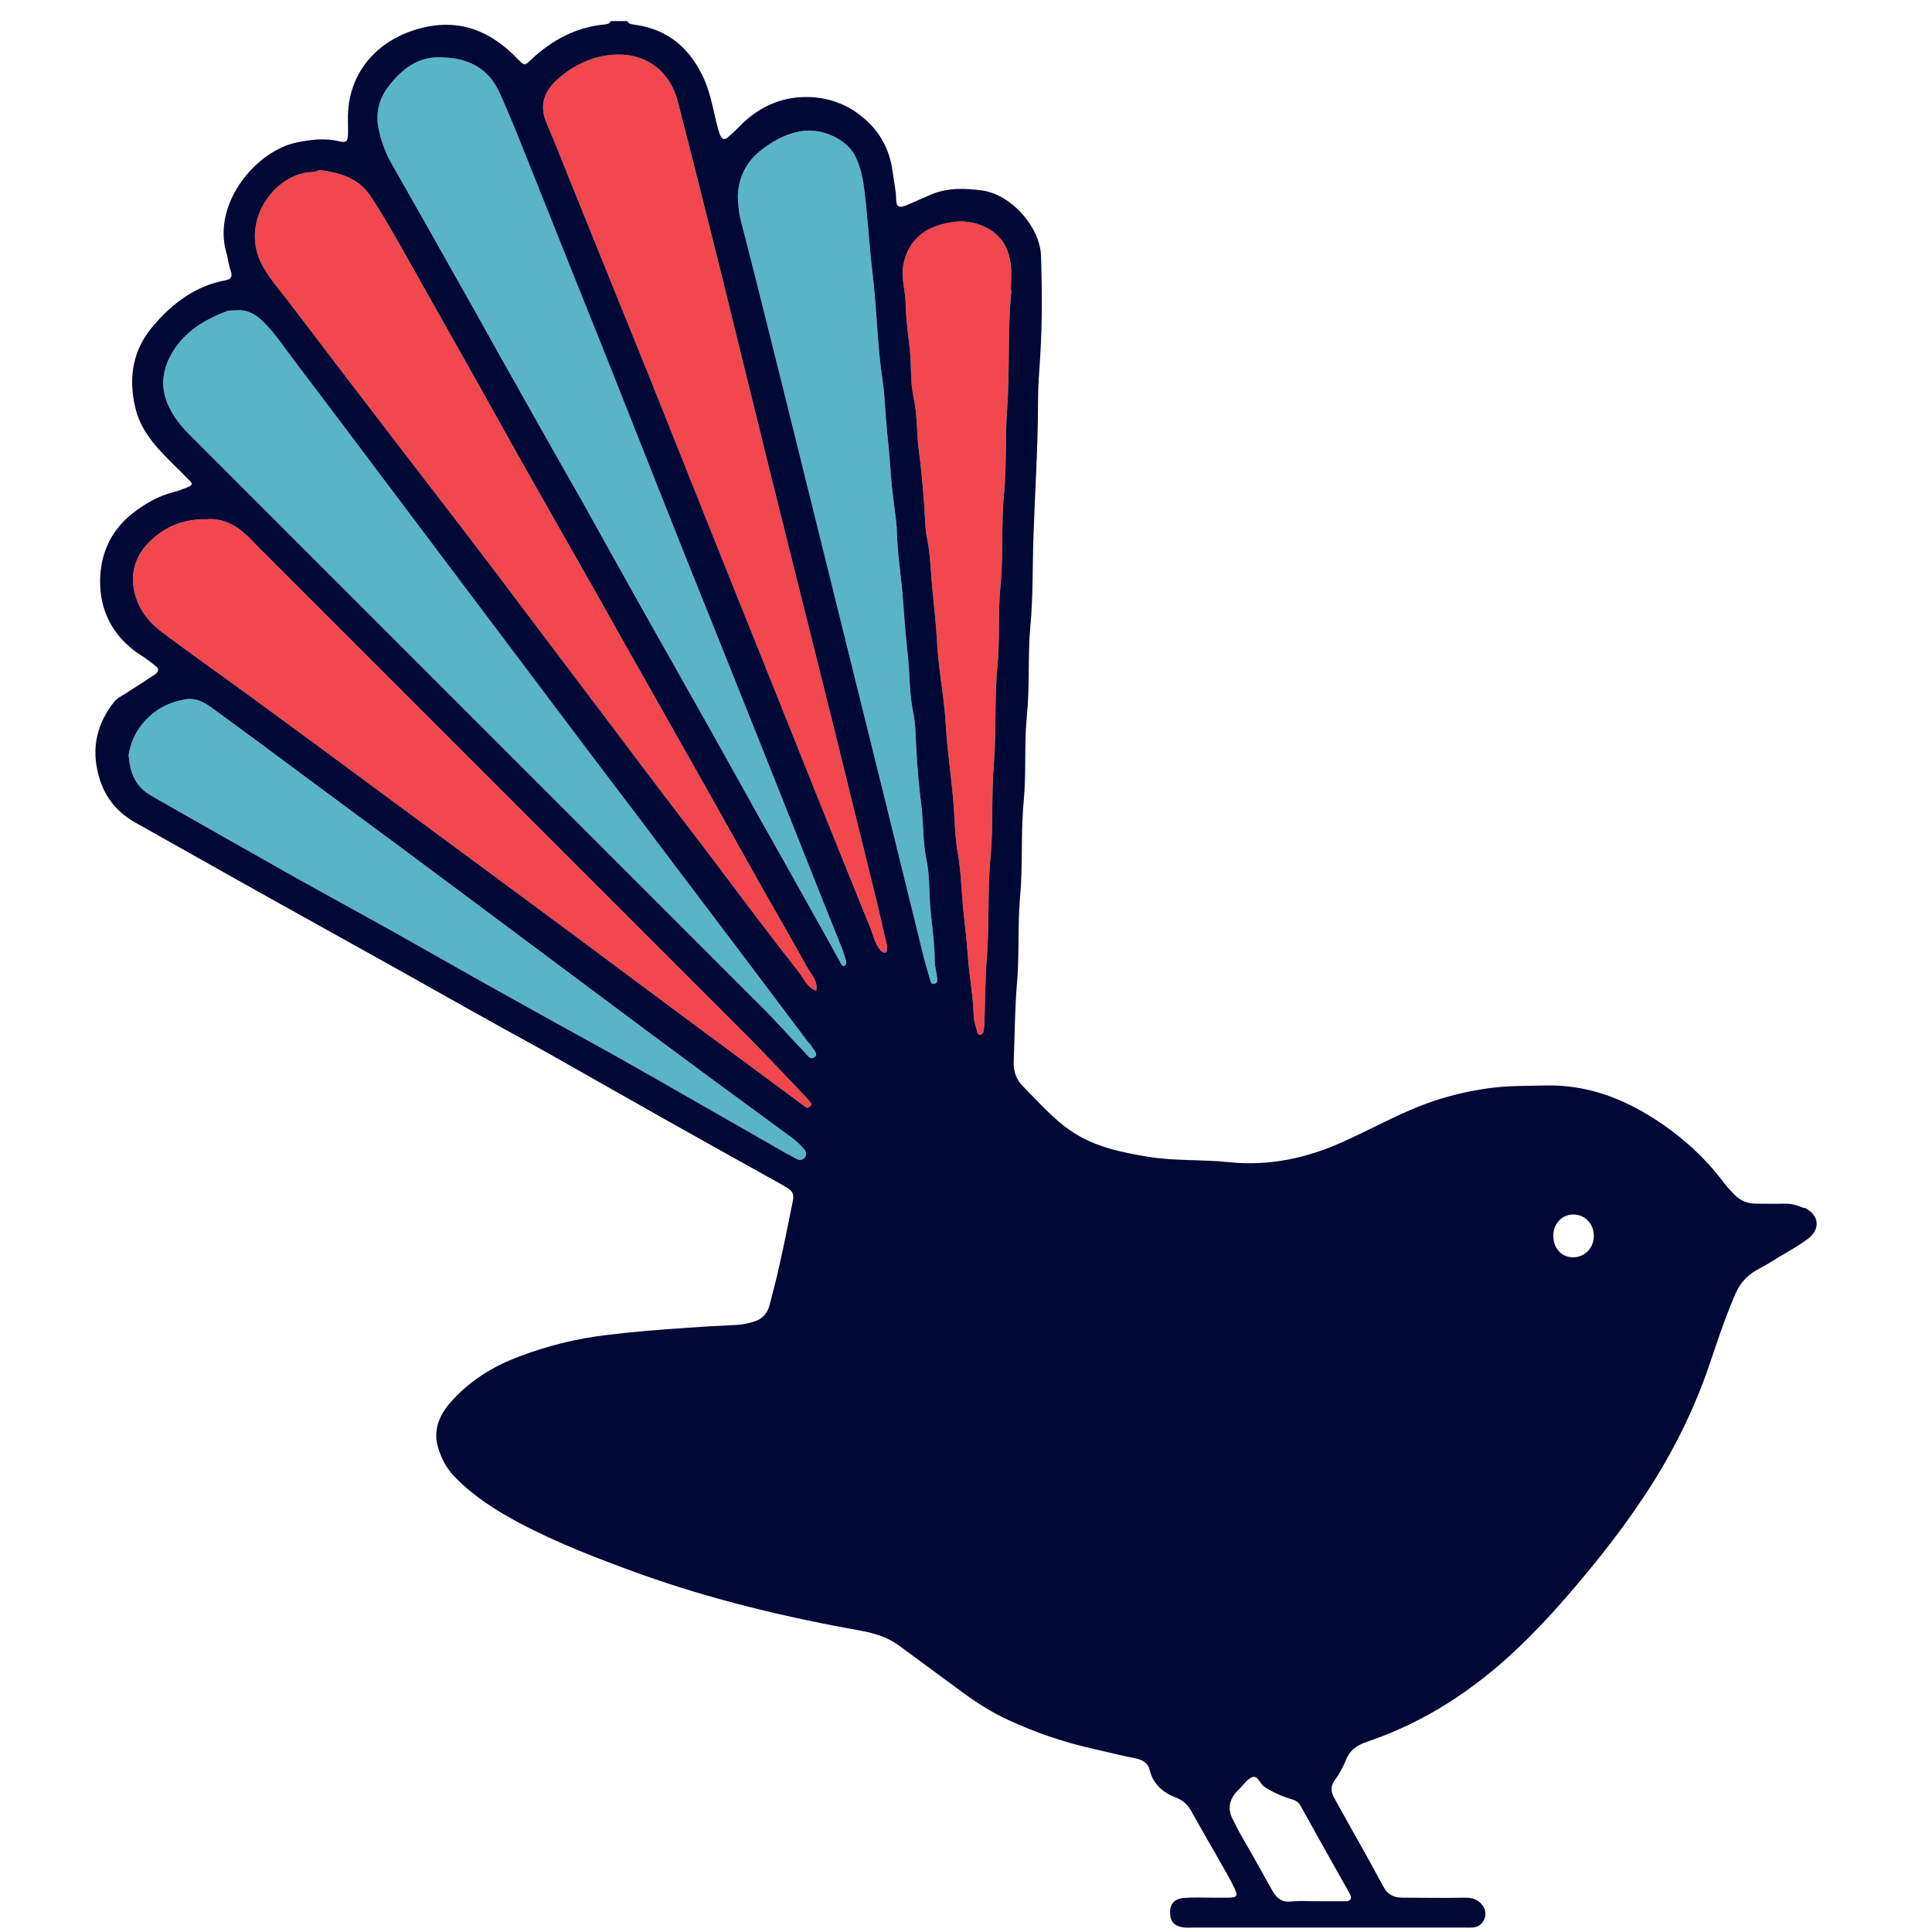
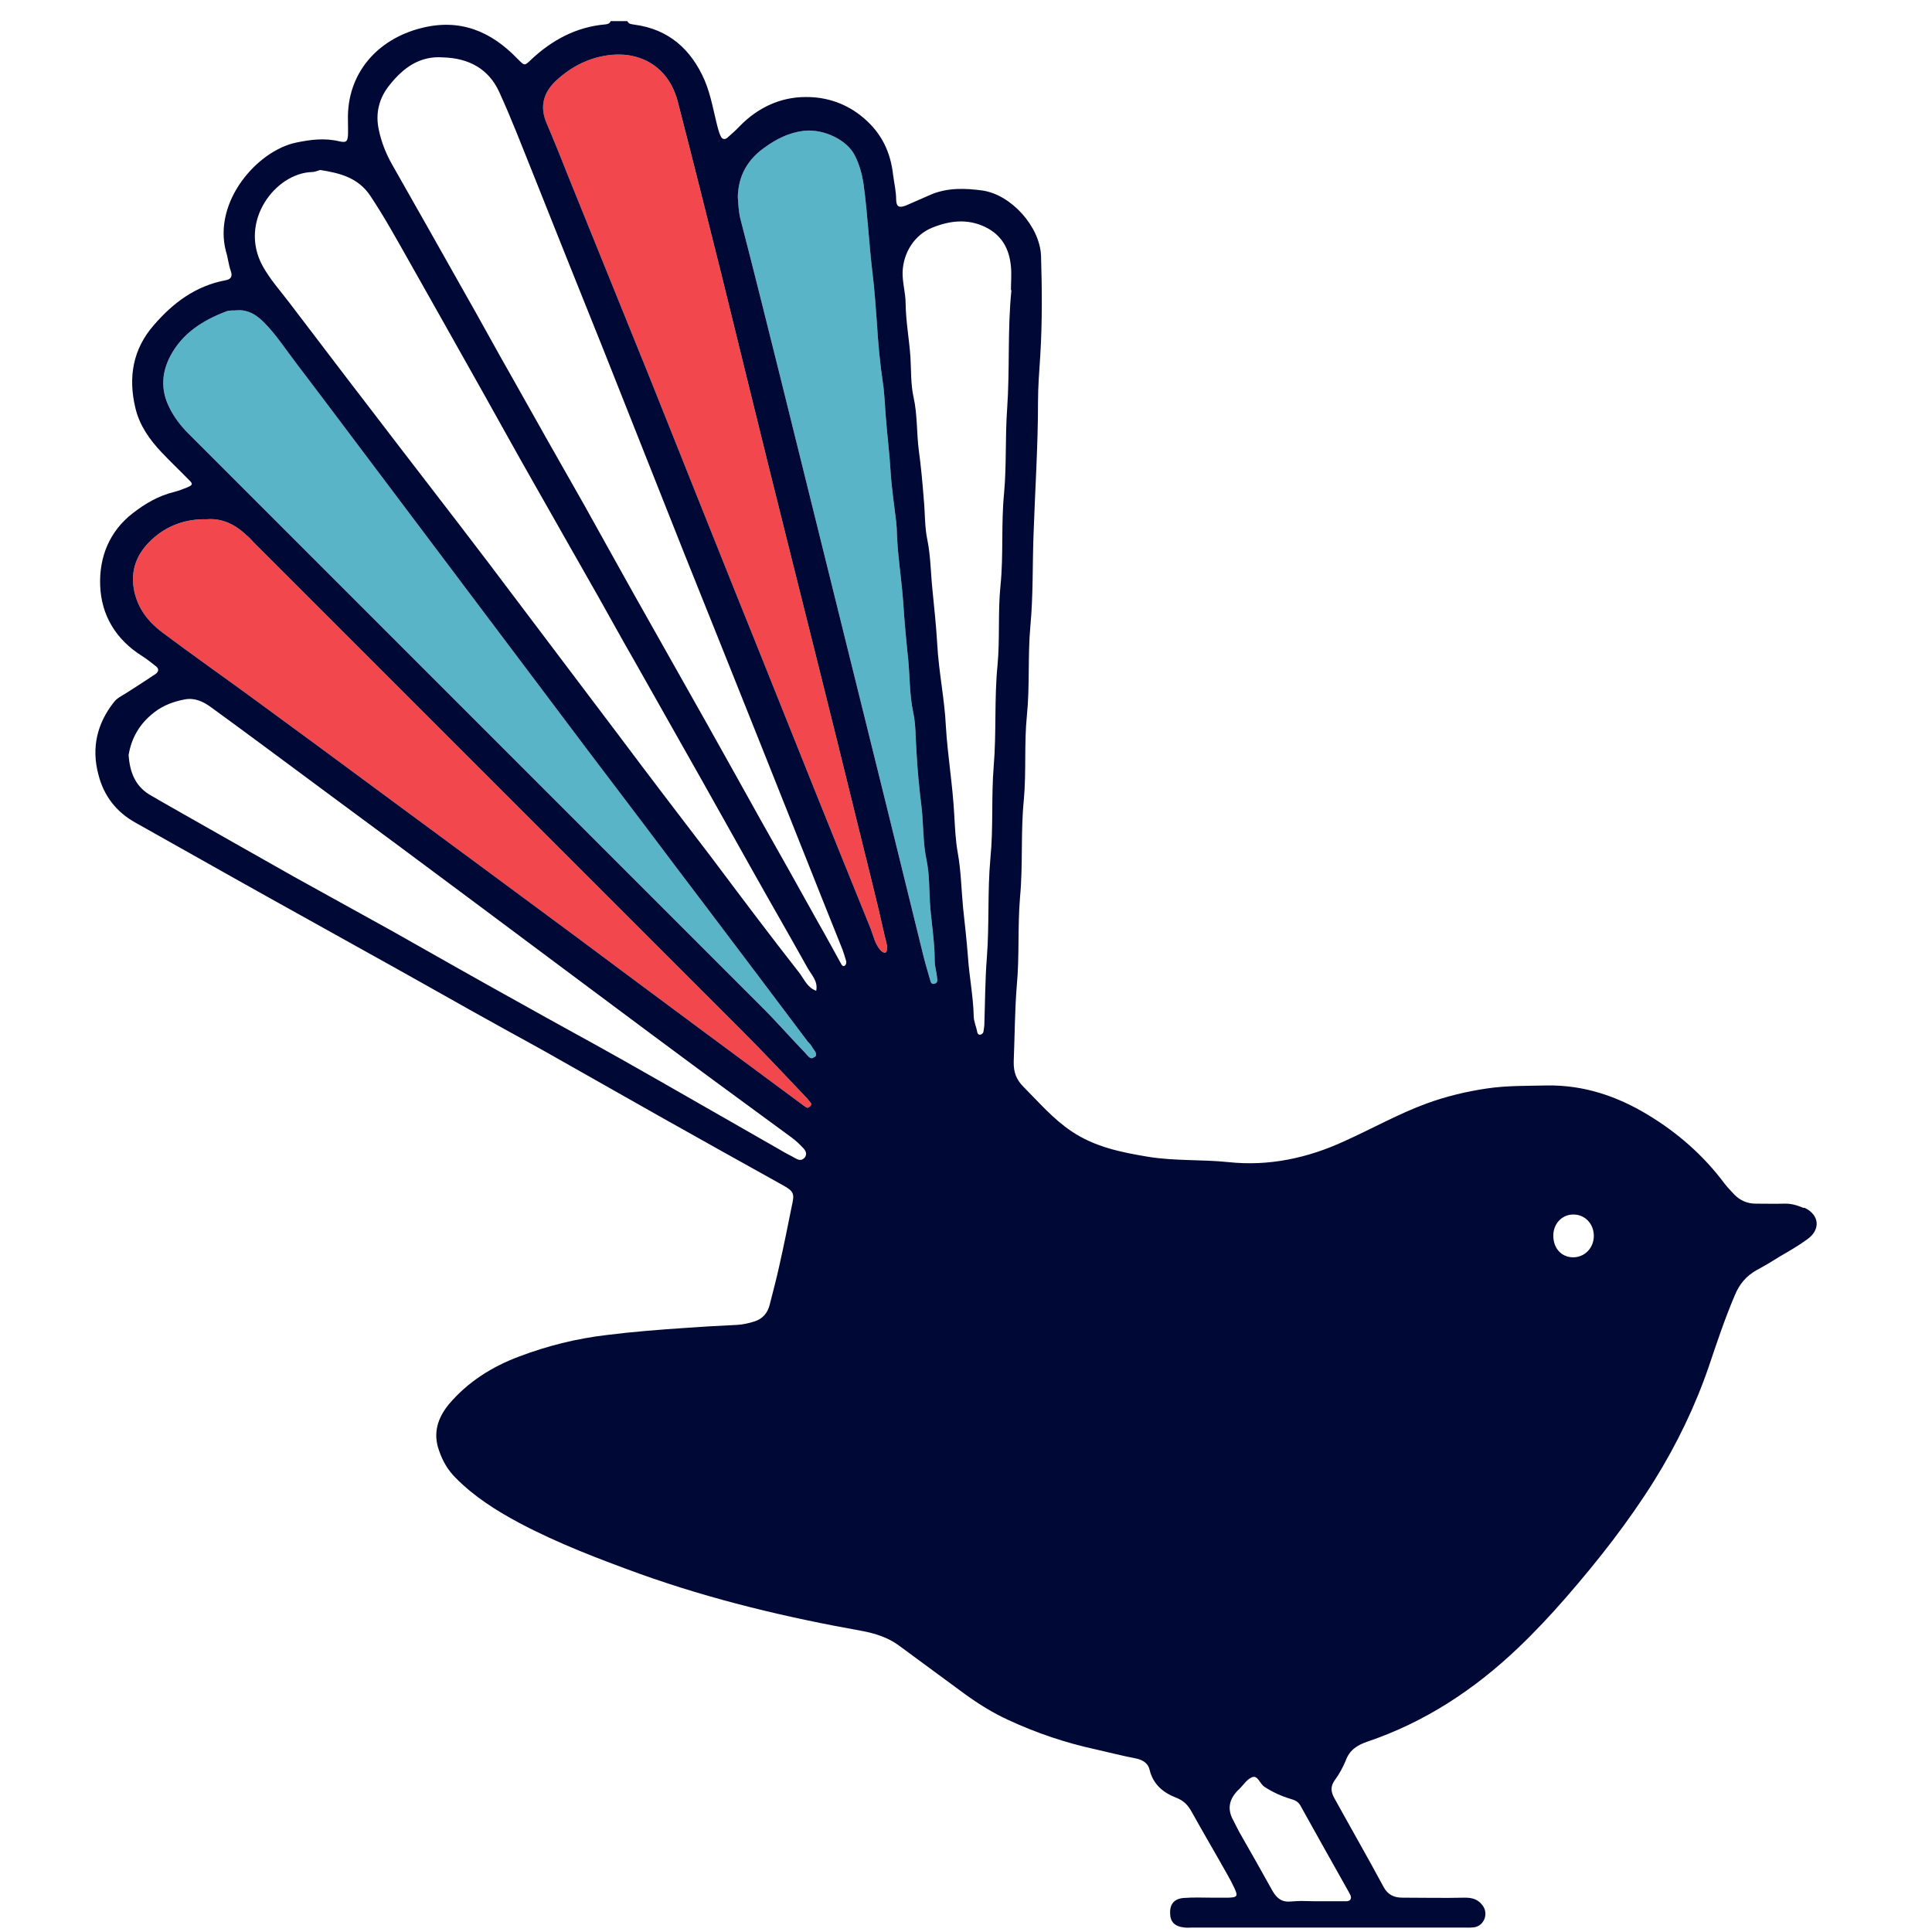
<svg xmlns="http://www.w3.org/2000/svg" id="e4eBP2h3a0q1" viewBox="0 0 100 100" shape-rendering="geometricPrecision" text-rendering="geometricPrecision">
  <g>
    <g>
      <g>
        <path d="M46.744,31.096c.065,1.009.157,2.018.262,3.013.092.917.065,1.847.262,2.764.144.668.118,1.375.17,2.057.052.957.144,1.913.262,2.856.104.917.065,1.847.262,2.751.144.708.131,1.441.17,2.162.065,1.009.249,2.018.249,3.026c0,.314.105.629.131.943.013.104,0,.249-.183.249v.013c-.105,0-.157-.079-.17-.157-.118-.419-.249-.838-.354-1.257-.668-2.725-1.336-5.437-2.004-8.148-1.782-7.192-3.563-14.385-5.345-21.577-.708-2.83-1.402-5.646-2.136-8.476-.091-.38-.104-.747-.131-1.127.026-1.087.498-1.926,1.389-2.555.616-.445,1.271-.773,2.044-.864c1.035-.105,2.24.484,2.633,1.297.236.472.367.956.446,1.493.209,1.52.275,3.04.458,4.559.104.825.157,1.664.223,2.502.065,1.074.157,2.135.314,3.183.092.603.104,1.206.157,1.821.065.891.183,1.782.236,2.672.052.917.196,1.834.301,2.738c0,.118.026.235.026.354.026,1.245.236,2.477.328,3.708Z" fill="#5ab4c7" />
-         <path d="M43.796,49.738c.026.079,0,.196-.065.236l-.013.013c-.065.052-.157-.026-.183-.105-.393-.708-.773-1.415-1.179-2.122-.996-1.795-2.004-3.59-3.013-5.372-.904-1.625-1.808-3.249-2.712-4.86-1.244-2.214-2.502-4.441-3.76-6.668-.877-1.559-1.742-3.131-2.62-4.703-1.231-2.162-2.463-4.336-3.681-6.511-.878-1.533-1.716-3.091-2.594-4.625-1.219-2.174-2.45-4.336-3.682-6.511-.314-.55-.55-1.153-.681-1.769-.196-.865,0-1.677.577-2.371.694-.865,1.546-1.494,2.751-1.402c1.323.039,2.358.589,2.908,1.808.629,1.376,1.166,2.777,1.729,4.179c1.218,3.053,2.437,6.118,3.668,9.17c1.402,3.524,2.791,7.048,4.192,10.572c1.336,3.328,2.672,6.668,3.996,9.982c1.402,3.498,2.777,6.996,4.179,10.48.065.199.131.383.183.579Z" fill="#5ab4c7" />
        <path d="M8.831,18.402c.616-1.153,1.664-1.821,2.869-2.28.17-.079.393-.039.603-.065.537-.026.943.223,1.31.577.668.655,1.166,1.441,1.729,2.174c1.913,2.516,3.799,5.044,5.699,7.559c2.188,2.896,4.349,5.791,6.537,8.686c1.886,2.516,3.786,5.031,5.699,7.546c1.113,1.48,2.227,2.96,3.354,4.441c1.729,2.279,3.446,4.572,5.175,6.865.079.092.17.17.223.275.079.157.328.354.157.523h-.026c-.21.196-.354-.078-.485-.209-.786-.813-1.52-1.664-2.332-2.463C29.49,42.179,19.625,32.314,9.761,22.45c-.419-.419-.76-.865-1.009-1.389-.445-.904-.38-1.808.079-2.659Z" fill="#5ab4c7" />
-         <path d="M26.936,51.926c-2.201-1.218-4.389-2.463-6.589-3.707-1.716-.957-3.446-1.9-5.162-2.856-2.096-1.179-4.179-2.372-6.262-3.55-.406-.236-.812-.458-1.205-.694-.734-.458-.996-1.166-1.062-2.031.145-.891.577-1.638,1.323-2.214.472-.367,1.009-.563,1.572-.668.511-.104.969.105,1.375.406.891.642,1.769,1.297,2.659,1.952c2.358,1.755,4.743,3.511,7.114,5.267c2.581,1.913,5.148,3.838,7.716,5.751c2.397,1.782,4.769,3.563,7.179,5.345c1.782,1.323,3.589,2.634,5.384,3.957.209.157.393.327.576.523.145.145.249.328.079.537h-.013c-.145.157-.314.092-.472,0-.249-.144-.511-.262-.76-.419-2.738-1.559-5.476-3.145-8.214-4.69-1.74-.983-3.496-1.927-5.238-2.909Z" fill="#5ab4c7" />
-         <path d="M50.399,52.581c-.026-1.035-.236-2.07-.301-3.092-.066-.838-.157-1.664-.249-2.502-.092-.943-.105-1.9-.275-2.843-.118-.655-.144-1.323-.183-1.978-.079-1.533-.341-3.039-.433-4.572-.065-1.401-.367-2.803-.445-4.218-.052-.943-.157-1.899-.249-2.843-.091-.865-.091-1.729-.262-2.581-.144-.668-.118-1.389-.184-2.07-.065-.851-.144-1.729-.262-2.581-.118-.917-.066-1.847-.275-2.764-.144-.668-.118-1.375-.157-2.057-.065-.93-.236-1.834-.249-2.765c0-.55-.17-1.087-.157-1.637.04-1.022.629-1.939,1.559-2.306.891-.354,1.782-.458,2.686-.04.891.419,1.284,1.153,1.363,2.07.039.393,0,.813,0,1.218l.026-.013c-.21,2.057-.079,4.113-.223,6.157-.105,1.454-.026,2.908-.157,4.349-.157,1.585-.026,3.197-.184,4.769-.145,1.389-.026,2.777-.157,4.153-.171,1.743-.053,3.485-.196,5.214-.131,1.585-.014,3.183-.171,4.769-.157,1.703-.052,3.419-.183,5.122-.092,1.153-.092,2.319-.131,3.472c0,.117-.026.223-.04.34c0,.092-.052.157-.144.197-.118.026-.17-.053-.184-.131-.052-.287-.183-.549-.183-.837Z" fill="#f2474d" />
        <path d="M45.564,49.175c-.275-.314-.354-.72-.498-1.101-1.913-4.716-3.813-9.445-5.699-14.175-1.926-4.769-3.826-9.563-5.738-14.345-1.389-3.433-2.777-6.865-4.166-10.297-.38-.969-.773-1.939-1.179-2.895-.367-.865-.144-1.598.511-2.201.813-.747,1.769-1.218,2.869-1.323c1.638-.145,2.987.733,3.419,2.437.773,2.987,1.52,5.987,2.267,8.974.838,3.393,1.664,6.786,2.502,10.167c1.533,6.17,3.091,12.314,4.598,18.485.458,1.873.943,3.747,1.362,5.633.053.17.079.34.105.458-.013.157,0,.314-.131.327l-.013-.013c-.064,0-.156-.066-.209-.131Z" fill="#f2474d" />
-         <path d="M32.818,34.175c1.192,2.122,2.397,4.231,3.589,6.354.865,1.546,1.729,3.079,2.594,4.625.917,1.638,1.86,3.262,2.777,4.913.209.38.563.707.471,1.192v.026c-.458-.157-.628-.603-.877-.93-1.533-1.952-3.026-3.943-4.52-5.935-1.624-2.123-3.236-4.231-4.834-6.367-2.253-2.974-4.493-5.961-6.747-8.935-2.018-2.659-4.062-5.279-6.079-7.926-1.415-1.834-2.817-3.694-4.219-5.528-.471-.616-.996-1.205-1.375-1.886-1.271-2.306.655-4.821,2.555-4.874.144,0,.275-.065.419-.105c1.009.157,1.965.393,2.594,1.336.708,1.061,1.323,2.175,1.952,3.288c1.271,2.24,2.528,4.494,3.799,6.747.891,1.585,1.769,3.183,2.673,4.769c1.126,1.991,2.266,3.982,3.393,5.974.617,1.087,1.206,2.174,1.835,3.262Z" fill="#f2474d" />
        <path d="M13.141,28.083c8.437,8.437,16.874,16.874,25.311,25.311c1.113,1.113,2.175,2.253,3.262,3.393.105.105.184.223.275.328.013.039-.013.091-.052.144c0,0-.105.092-.145.079-.079-.014-.144-.079-.223-.132-1.769-1.31-3.524-2.606-5.292-3.917-2.122-1.571-4.231-3.144-6.341-4.716-3.328-2.463-6.655-4.926-9.982-7.375-2.28-1.69-4.559-3.367-6.852-5.044-1.559-1.14-3.144-2.253-4.703-3.419-.694-.524-1.231-1.179-1.441-2.096-.249-1.127.145-2.018.917-2.725s1.729-1.061,2.83-1.035c.799-.066,1.48.275,2.07.838.13.104.248.235.366.366Z" fill="#f2474d" />
        <path d="M13.102,36.153c2.292,1.677,4.572,3.354,6.852,5.044c3.328,2.45,6.655,4.913,9.982,7.375c2.109,1.572,4.219,3.145,6.341,4.716c1.769,1.311,3.524,2.607,5.292,3.917.079.053.144.118.223.132.04.013.145-.079.145-.079.039-.053.065-.104.052-.144-.092-.105-.17-.223-.275-.328-1.087-1.14-2.148-2.279-3.262-3.393-8.437-8.437-16.874-16.874-25.311-25.311-.118-.131-.236-.262-.367-.367-.589-.563-1.271-.904-2.07-.838-1.101-.026-2.057.327-2.83,1.035s-1.166,1.598-.917,2.725c.21.917.747,1.572,1.441,2.096c1.56,1.166,3.144,2.28,4.704,3.42ZM9.761,22.45c9.865,9.865,19.729,19.729,29.581,29.582.813.799,1.546,1.65,2.332,2.463.131.131.275.405.485.209h.026c.17-.17-.079-.366-.157-.523-.052-.105-.144-.184-.223-.275-1.729-2.293-3.445-4.585-5.175-6.865-1.126-1.48-2.24-2.961-3.354-4.441-1.913-2.516-3.813-5.031-5.699-7.546-2.188-2.895-4.35-5.79-6.537-8.686-1.9-2.515-3.786-5.043-5.699-7.559-.563-.733-1.062-1.52-1.729-2.174-.367-.354-.773-.603-1.31-.577-.209.026-.432-.013-.603.065-1.205.458-2.253,1.127-2.869,2.28-.458.851-.524,1.755-.079,2.659.25.523.591.968,1.01,1.388ZM45.067,48.074c.144.38.223.786.498,1.101.053.065.145.131.21.131l.013.013c.131-.013.118-.17.131-.327-.026-.118-.052-.289-.105-.458-.419-1.887-.904-3.76-1.362-5.633-1.507-6.17-3.065-12.315-4.598-18.485-.839-3.38-1.664-6.773-2.502-10.167-.747-2.987-1.494-5.987-2.267-8.974-.432-1.703-1.781-2.581-3.419-2.437-1.101.104-2.057.576-2.869,1.323-.655.603-.878,1.336-.511,2.201.406.956.799,1.926,1.179,2.895c1.389,3.433,2.777,6.865,4.166,10.297c1.913,4.782,3.813,9.576,5.738,14.345c1.885,4.73,3.785,9.459,5.698,14.175ZM13.599,13.777c.38.681.904,1.271,1.375,1.886c1.402,1.834,2.804,3.694,4.219,5.528c2.017,2.646,4.061,5.267,6.079,7.926c2.253,2.974,4.493,5.961,6.747,8.935c1.598,2.135,3.21,4.244,4.834,6.367c1.494,1.991,2.987,3.982,4.52,5.935.249.328.419.773.877.93v-.026c.092-.485-.262-.812-.471-1.192-.917-1.651-1.86-3.275-2.777-4.913-.865-1.546-1.729-3.079-2.594-4.625-1.192-2.122-2.397-4.231-3.589-6.354-.63-1.087-1.219-2.174-1.835-3.261-1.127-1.991-2.267-3.982-3.393-5.974-.904-1.585-1.782-3.184-2.673-4.769-1.271-2.253-2.528-4.507-3.799-6.747-.629-1.113-1.245-2.227-1.952-3.288-.629-.943-1.585-1.179-2.594-1.336-.144.04-.275.105-.419.105-1.9.052-3.825,2.567-2.555,4.873Zm31.56.341c-.184-1.52-.249-3.039-.458-4.559-.079-.537-.21-1.021-.446-1.493-.393-.813-1.598-1.402-2.633-1.297-.773.091-1.428.419-2.044.864-.891.629-1.362,1.467-1.389,2.555.026.38.04.747.131,1.127.734,2.83,1.428,5.646,2.136,8.476c1.782,7.192,3.563,14.384,5.345,21.577.668,2.711,1.336,5.423,2.004,8.148.105.419.236.838.354,1.257.013.079.065.157.17.157v-.013c.183,0,.196-.145.183-.249-.026-.314-.131-.629-.131-.943c0-1.009-.184-2.018-.249-3.026-.039-.72-.026-1.454-.17-2.162-.196-.904-.157-1.834-.262-2.751-.118-.943-.21-1.899-.262-2.856-.052-.681-.026-1.389-.17-2.057-.196-.917-.17-1.847-.262-2.764-.105-.996-.197-2.004-.262-3.013-.092-1.231-.301-2.463-.328-3.708c0-.118-.026-.236-.026-.354-.105-.904-.249-1.821-.301-2.738-.053-.891-.17-1.782-.236-2.672-.053-.616-.065-1.218-.157-1.821-.157-1.048-.249-2.109-.314-3.183-.066-.838-.119-1.677-.223-2.502ZM64.155,94.844c.576,1.009,1.152,2.018,1.716,3.039.223.38.484.59.97.537.17-.013.354-.026.523-.026.236,0,.459.014.694.014.551,0,1.101,0,1.651,0c.17-.014.262-.118.196-.302-.039-.065-.079-.157-.118-.223-.825-1.467-1.65-2.935-2.463-4.401-.118-.236-.314-.314-.55-.38-.472-.145-.904-.341-1.323-.616-.249-.157-.341-.615-.643-.498-.274.105-.458.42-.694.643-.065.052-.117.117-.17.183-.354.433-.394.904-.104,1.415.105.209.209.418.315.615ZM6.656,39.087c.066.865.328,1.572,1.062,2.031.393.236.799.458,1.205.694c2.083,1.179,4.166,2.371,6.262,3.55c1.716.956,3.445,1.899,5.162,2.856c2.201,1.244,4.389,2.489,6.589,3.707c1.743.982,3.498,1.926,5.24,2.908c2.738,1.546,5.476,3.132,8.214,4.69.249.157.511.275.76.419.157.092.327.157.472,0h.013c.17-.209.066-.393-.079-.537-.183-.196-.367-.366-.576-.523-1.795-1.323-3.603-2.634-5.384-3.957-2.411-1.781-4.782-3.563-7.179-5.345-2.568-1.913-5.135-3.838-7.716-5.751-2.371-1.756-4.755-3.511-7.114-5.267-.891-.655-1.769-1.31-2.659-1.952-.406-.301-.865-.511-1.375-.406-.563.105-1.101.302-1.572.668-.749.578-1.181,1.325-1.325,2.215ZM48.185,10.07c.878-.367,1.782-.328,2.66-.21c1.493.21,2.987,1.874,3.039,3.393.053,1.716.065,3.433-.039,5.136-.053.812-.118,1.625-.118,2.423c0,2.319-.157,4.638-.235,6.957-.053,1.52-.014,3.065-.157,4.598-.145,1.559-.026,3.131-.184,4.677-.145,1.454-.026,2.908-.157,4.349-.17,1.677-.039,3.367-.196,5.031-.131,1.546-.026,3.079-.171,4.611-.104,1.311-.104,2.607-.157,3.904-.013.537.118.93.512,1.323.799.799,1.52,1.65,2.476,2.292c1.205.813,2.567,1.088,3.982,1.323c1.389.223,2.777.131,4.153.275c2.083.223,4.101-.21,6-1.088c1.428-.642,2.79-1.414,4.258-1.951c1.009-.367,2.043-.616,3.104-.773c1.048-.157,2.083-.131,3.131-.157c1.887-.026,3.603.551,5.188,1.507c1.546.93,2.895,2.109,3.982,3.563.157.209.354.406.523.589.302.302.668.459,1.101.459.485,0,.982.013,1.468,0c.366-.014.694.092,1.009.223l.039-.013c.786.366.852,1.14.144,1.637-.445.328-.93.604-1.401.878-.393.249-.786.485-1.205.708-.537.301-.904.72-1.153,1.336-.511,1.205-.917,2.424-1.336,3.668-.707,2.057-1.65,4.009-2.804,5.869-1.35,2.162-2.921,4.166-4.598,6.092-.786.904-1.599,1.769-2.464,2.594-2.266,2.162-4.834,3.852-7.82,4.86-.537.184-.917.445-1.114.996-.144.341-.327.681-.55.982-.249.341-.21.629-.013.97.838,1.52,1.703,3.025,2.528,4.559.223.419.55.563.982.563c1.087,0,2.148.026,3.235,0c.367,0,.669.078.904.393.327.42.104,1.048-.419,1.14-.21.026-.42.014-.616.014-4.638,0-9.288,0-13.938,0-.145,0-.288.013-.433,0-.524-.053-.76-.288-.76-.76-.014-.472.235-.747.733-.773.498-.039.982-.013,1.48-.013.262,0,.524,0,.786,0c.484-.014.524-.079.327-.498-.104-.223-.223-.458-.354-.682-.615-1.1-1.244-2.161-1.847-3.248-.197-.367-.433-.604-.813-.747-.668-.262-1.192-.682-1.376-1.454-.078-.328-.341-.498-.694-.576-.694-.132-1.401-.314-2.096-.472-1.572-.341-3.079-.852-4.52-1.521-.8-.366-1.533-.825-2.241-1.336-1.14-.838-2.279-1.677-3.419-2.516-.563-.419-1.231-.628-1.926-.76-3.891-.694-7.743-1.611-11.476-2.947-2.123-.772-4.231-1.572-6.236-2.633-1.206-.643-2.345-1.363-3.314-2.346-.406-.406-.668-.864-.852-1.401-.328-.904-.079-1.69.511-2.41.982-1.153,2.227-1.939,3.629-2.463c1.454-.551,2.961-.931,4.533-1.114c1.35-.17,2.699-.274,4.048-.366.891-.065,1.794-.118,2.686-.157.314-.014.642-.092.93-.184.406-.131.668-.433.773-.852.17-.682.354-1.35.498-2.018.236-1.048.445-2.083.655-3.131.144-.616.092-.733-.472-1.048-2.044-1.14-4.101-2.28-6.144-3.433-2.096-1.179-4.179-2.371-6.275-3.551-1.192-.654-2.397-1.322-3.577-1.978-1.847-1.035-3.694-2.083-5.542-3.105-1.69-.943-3.393-1.887-5.083-2.83-2.306-1.284-4.611-2.594-6.904-3.878-.982-.55-1.625-1.389-1.899-2.476-.367-1.375-.079-2.633.799-3.747.157-.21.406-.328.616-.458.524-.328,1.035-.668,1.533-.996.17-.118.21-.275.013-.419-.236-.184-.458-.367-.708-.524-1.336-.838-2.109-2.096-2.162-3.655-.052-1.454.472-2.791,1.69-3.733.642-.498,1.336-.904,2.149-1.101.209-.052.432-.144.642-.223.314-.131.341-.184.105-.406-.472-.485-.957-.943-1.415-1.428-.616-.655-1.14-1.389-1.349-2.293-.38-1.585-.131-3.052.969-4.297.996-1.153,2.162-2.018,3.694-2.306.275-.052.38-.184.275-.485-.118-.327-.144-.681-.249-1.009-.681-2.581,1.625-5.214,3.629-5.633.747-.157,1.48-.249,2.24-.066.354.079.419.013.445-.301.013-.262,0-.524,0-.786-.065-2.41,1.506-4.192,3.773-4.769c2.018-.524,3.629.157,5.004,1.585.367.367.354.38.708.039c1.074-1.009,2.332-1.69,3.838-1.821.118-.013.223-.04.275-.17h.864c.079.17.223.157.367.184c1.781.236,2.934,1.284,3.628,2.869.341.799.472,1.664.694,2.502.04.131.079.275.145.406.079.17.223.183.354.065.209-.184.432-.38.629-.589.93-.957,2.109-1.507,3.406-1.507c1.087-.013,2.148.341,3.026,1.101.917.786,1.375,1.755,1.507,2.935.052.419.157.838.157,1.284.013.367.157.433.524.288.424-.179.843-.376,1.276-.559ZM20.189,4.371c-.577.694-.773,1.506-.577,2.371.131.616.367,1.218.681,1.769c1.231,2.175,2.463,4.336,3.682,6.511.877,1.533,1.716,3.092,2.594,4.625c1.218,2.175,2.45,4.35,3.681,6.511.878,1.572,1.743,3.144,2.62,4.703c1.258,2.227,2.516,4.454,3.76,6.668.904,1.611,1.808,3.236,2.712,4.86c1.009,1.782,2.018,3.577,3.013,5.372.406.707.786,1.415,1.179,2.122.026.079.118.157.183.105l.013-.013c.065-.04.092-.157.065-.236-.052-.197-.118-.38-.183-.577-1.402-3.484-2.777-6.982-4.179-10.48-1.323-3.314-2.659-6.655-3.996-9.982-1.402-3.524-2.791-7.048-4.192-10.572-1.231-3.052-2.45-6.118-3.668-9.17-.563-1.402-1.101-2.803-1.729-4.179-.55-1.218-1.585-1.769-2.908-1.808-1.205-.094-2.057.535-2.751,1.4ZM50.098,49.489c.065,1.022.275,2.057.301,3.092c0,.288.131.55.183.839.013.078.065.157.184.131.092-.04.144-.105.144-.197.013-.117.04-.223.04-.34.039-1.153.039-2.319.131-3.472.131-1.703.026-3.419.183-5.122.157-1.585.04-3.184.171-4.769.144-1.729.025-3.472.196-5.214.131-1.375.013-2.764.157-4.153.157-1.572.026-3.183.184-4.769.131-1.441.052-2.895.157-4.349.144-2.044.013-4.101.223-6.157l-.026.013c0-.406.039-.825,0-1.218-.079-.917-.472-1.65-1.363-2.07-.904-.419-1.794-.314-2.686.04-.93.367-1.52,1.284-1.559,2.306-.013.55.157,1.087.157,1.637.013.93.184,1.834.249,2.765.04.681.013,1.389.157,2.057.209.917.157,1.847.275,2.764.118.852.196,1.729.262,2.581.065.682.04,1.402.184,2.07.17.852.17,1.716.262,2.581.092.943.197,1.899.249,2.843.079,1.415.38,2.817.445,4.218.092,1.533.354,3.04.433,4.572.039.655.065,1.323.183,1.978.17.943.184,1.9.275,2.843.091.837.183,1.662.249,2.5ZM82.496,63.966c0-.603-.433-1.074-.996-1.101-.603-.039-1.087.432-1.101,1.061-.013.669.406,1.14,1.009,1.153h.014c.602,0,1.074-.484,1.074-1.113Z" fill="#000835" />
      </g>
    </g>
  </g>
</svg>